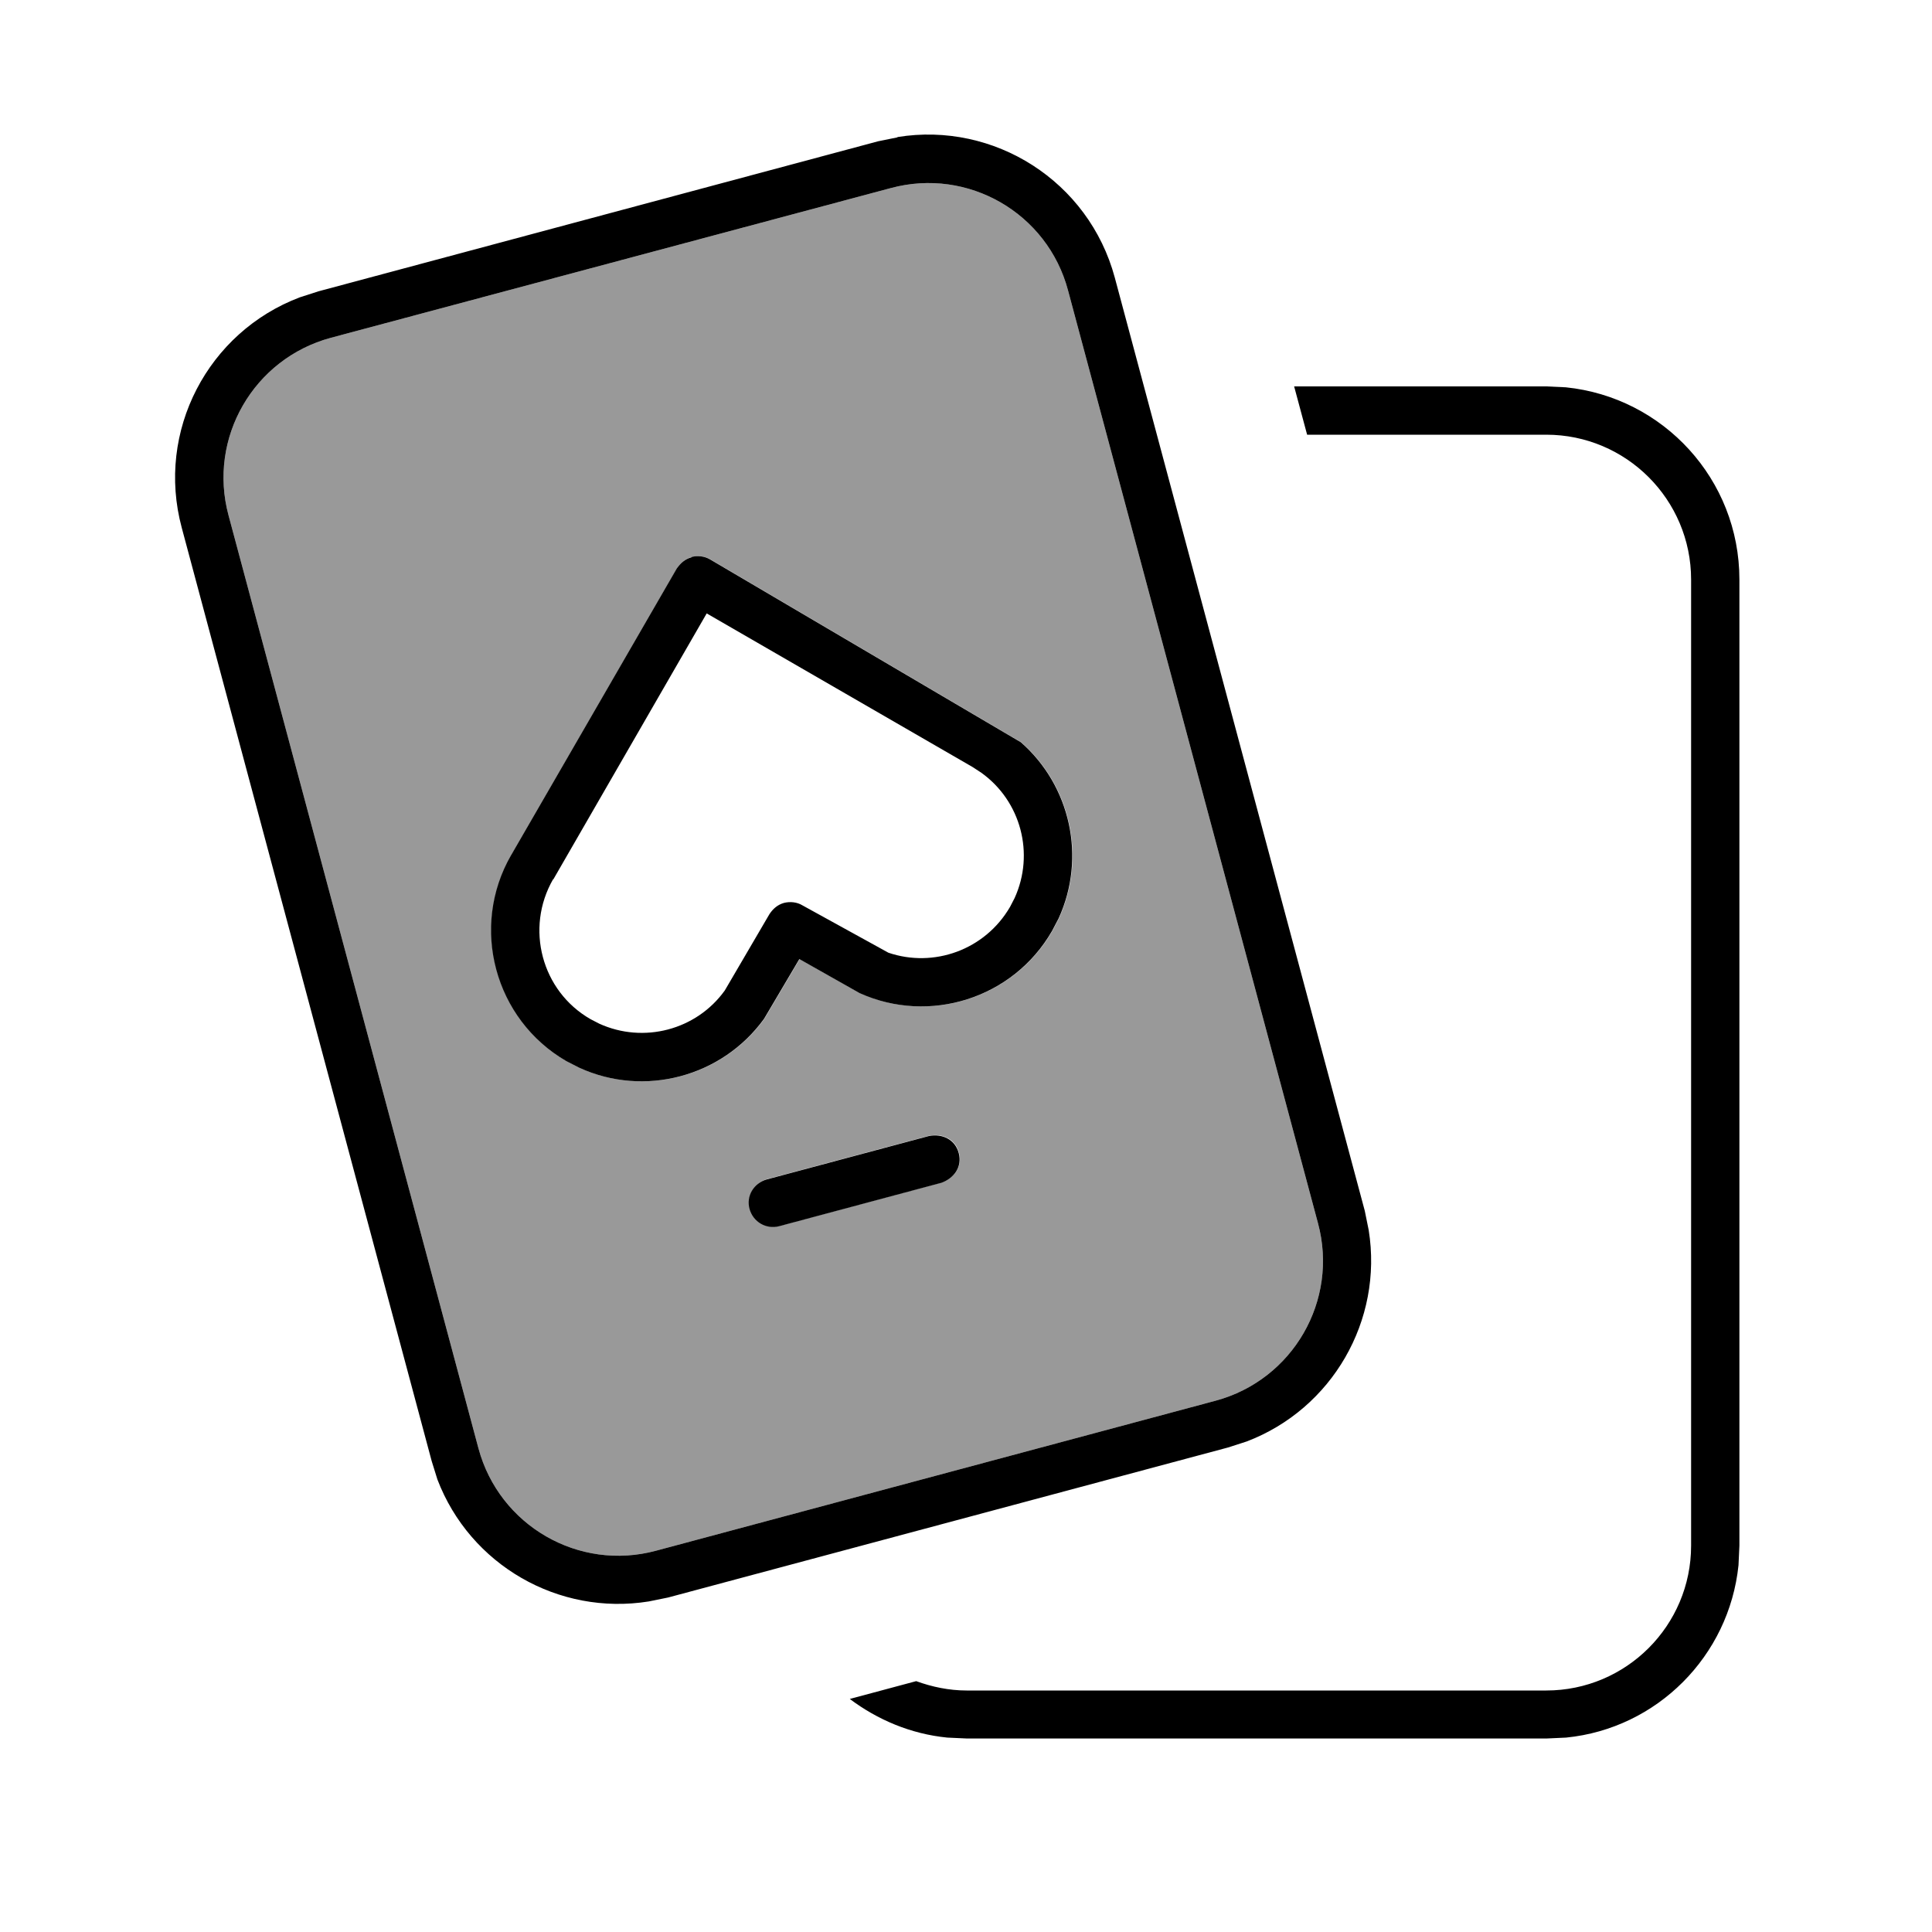
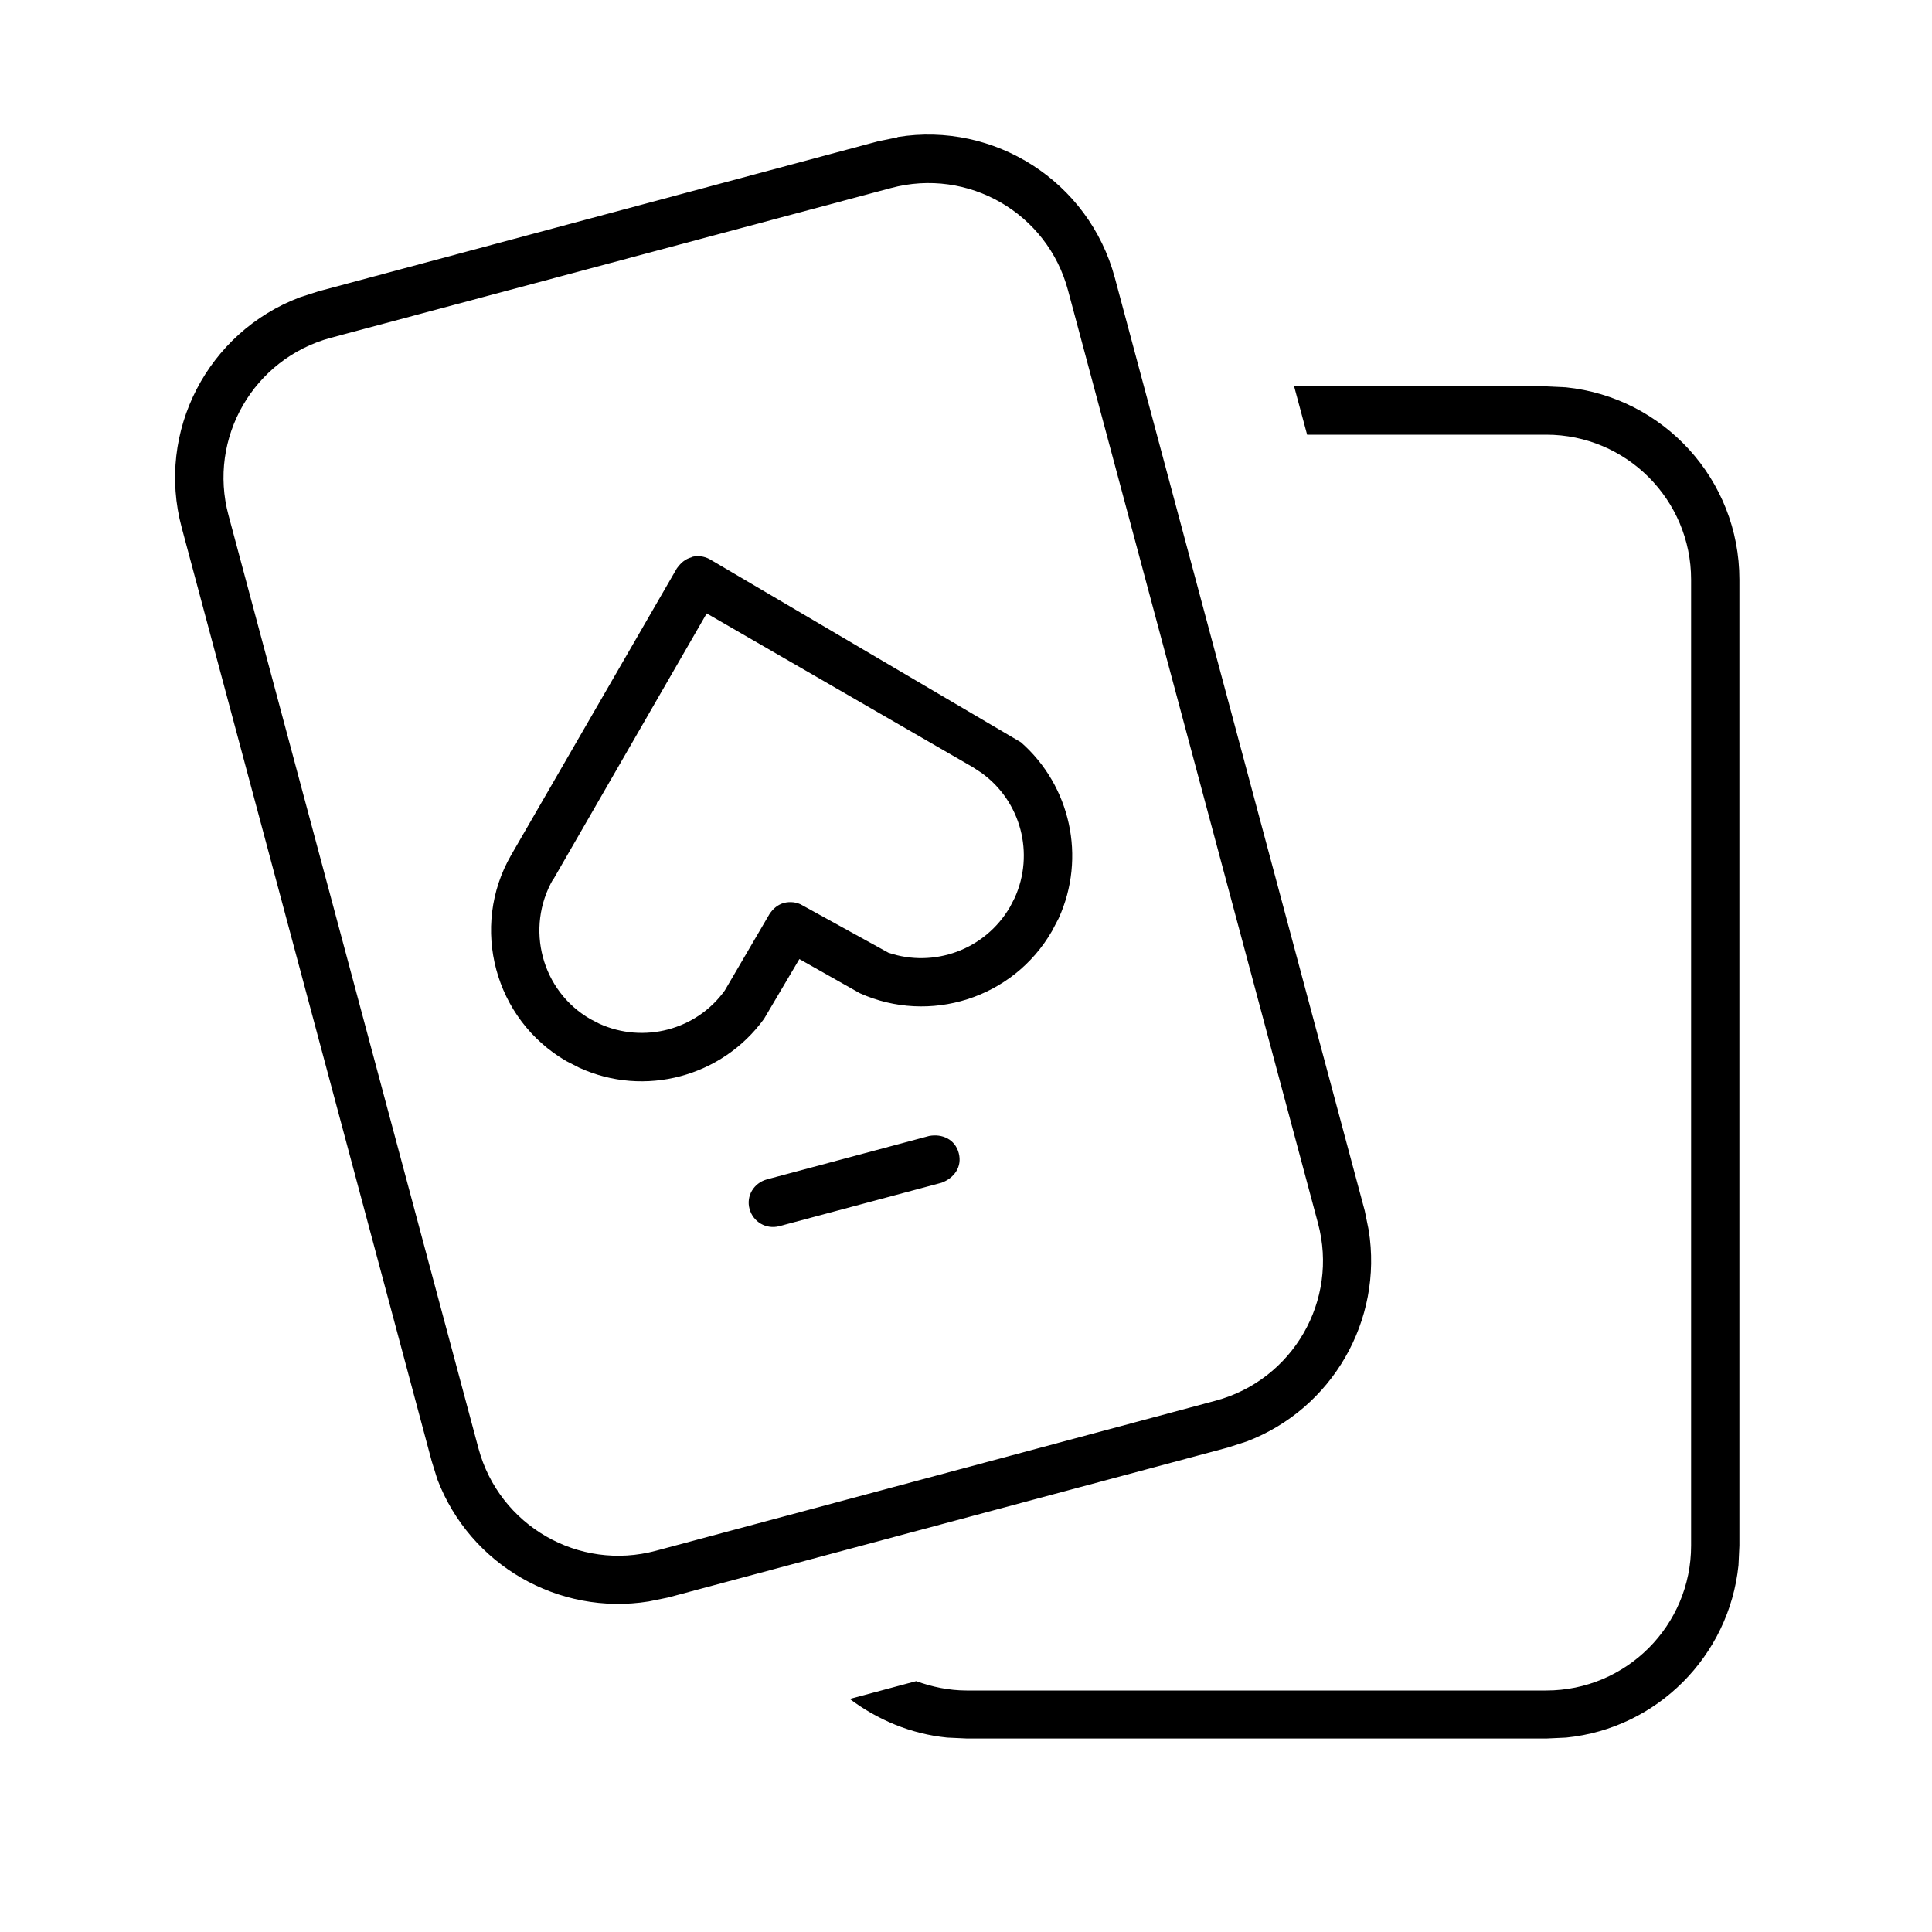
<svg xmlns="http://www.w3.org/2000/svg" viewBox="0 0 640 640">
-   <path opacity=".4" fill="currentColor" d="M75.7 170.7L158.5 479.8C165.4 505.4 191.7 520.6 217.3 513.7L402.7 464C428.3 457.1 443.5 430.8 436.6 405.2L353.8 96.2C347 70.6 320.7 55.4 295.1 62.3L109.6 111.9C84 118.8 68.8 145.1 75.7 170.7zM169.4 283.2L224.3 188.2C225.6 186.4 227 185.1 229.2 184.5C231.2 184 233.4 184.2 235.3 185.3L338.3 245.9C354.7 260.3 360 284 350.8 304.2L348.6 308.4C335.7 330.8 308 339.4 284.9 329L264.9 317.7L253.2 337.5C239.3 356.7 213.6 363.6 192 353.7L187.7 351.5C163.9 337.7 155.7 307.1 169.4 283.3zM248.4 400.4C247.3 396.1 249.8 391.8 254.1 390.6L307.9 376.2C312.2 375.4 316.5 377.3 317.7 381.9C318.9 386.5 316.1 390.2 312 391.7L258.2 406.1C253.9 407.2 249.6 404.7 248.4 400.4z" />
  <path fill="currentColor" d="M518.7 128.3C551 131.6 576.2 158.8 576.2 192L576.2 512L575.9 518.5C572.8 548.6 548.9 572.6 518.8 575.6L512.3 575.9L320.3 575.9L313.8 575.6C301.7 574.4 290.7 569.7 281.5 562.8L303.5 556.9C308.7 558.8 314.4 560 320.2 560L512.2 560C538.7 560 560.2 538.5 560.2 512L560.2 192C560.2 165.5 538.7 144 512.2 144L433 144L428.7 128L512.2 128L518.7 128.3zM297.3 45.4C329.3 40.2 360.7 60 369.3 92L452.1 401.1L453.4 407.5C458.2 437.4 441.3 466.7 413 477.5L406.8 479.5L221.3 529.2L214.9 530.5C185 535.3 155.7 518.4 144.9 490.1L143 484L60.2 174.8C51.6 142.8 68.9 110 99.3 98.5L105.5 96.5L290.9 46.8L297.3 45.5zM353.8 96.2C347 70.6 320.7 55.4 295.1 62.3L109.6 111.9C84 118.8 68.8 145.1 75.7 170.7L158.5 479.8C165.4 505.4 191.7 520.6 217.3 513.7L402.7 464C428.3 457.1 443.5 430.8 436.6 405.2L353.8 96.2zM307.8 376.3C312.1 375.5 316.4 377.4 317.6 382C318.8 386.6 316 390.3 311.9 391.8L258.1 406.2C253.8 407.3 249.5 404.8 248.3 400.5C247.1 396.2 249.7 391.9 254 390.7L307.8 376.3zM229.1 184.5C231.1 184 233.3 184.2 235.2 185.3L338.2 245.9C354.6 260.3 359.9 284 350.7 304.2L348.5 308.4C335.6 330.8 307.9 339.4 284.8 329L264.8 317.7L253.1 337.5C239.2 356.7 213.5 363.6 191.9 353.7L187.6 351.5C163.8 337.7 155.6 307.1 169.3 283.3L224.2 188.3C225.5 186.5 226.9 185.2 229.1 184.6zM183.2 291.3C173.9 307.5 179.4 328.3 195.6 337.6L198.5 339.1C213.2 345.8 230.7 341.2 240.1 328.1L254.9 302.8C256.1 301 257.6 299.7 259.7 299.1C261.7 298.6 264 298.8 265.8 299.9L294.3 315.6C309.3 320.7 326.3 314.7 334.6 300.4L336.1 297.5C342.8 282.8 338.2 265.4 325.1 256L322.2 254.1L234.1 203.2L183.3 291.3z" />
</svg>